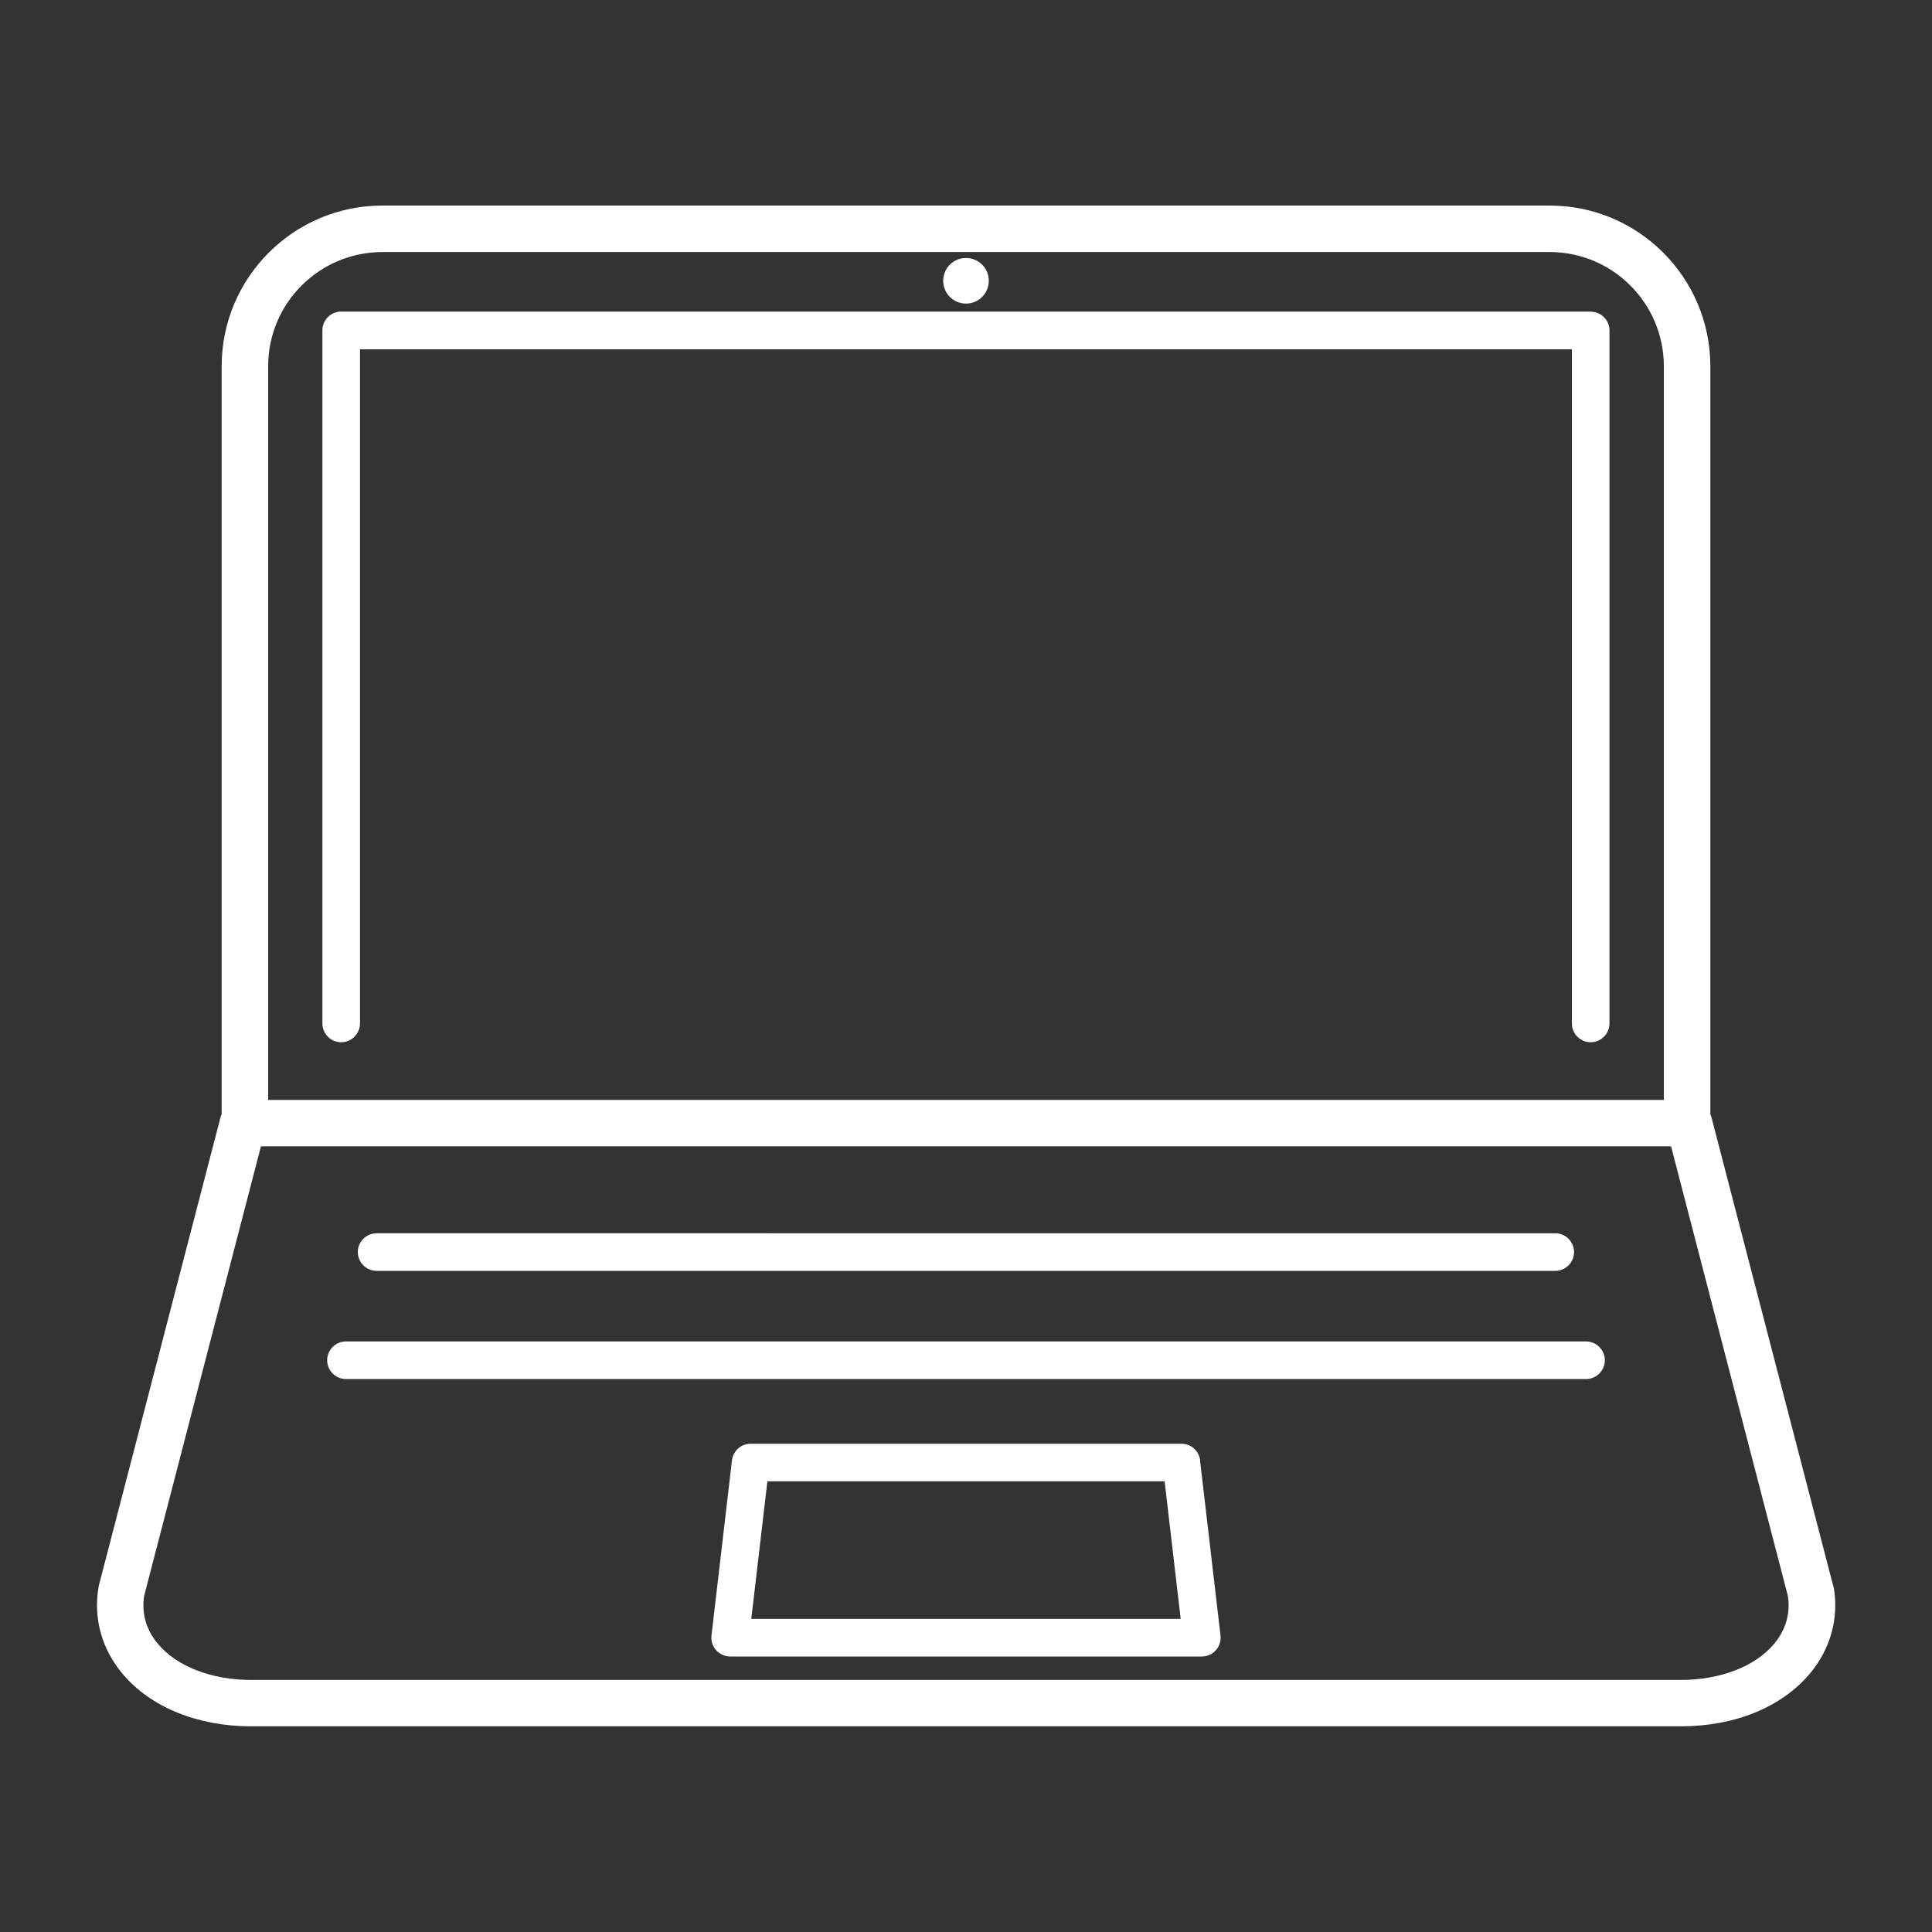
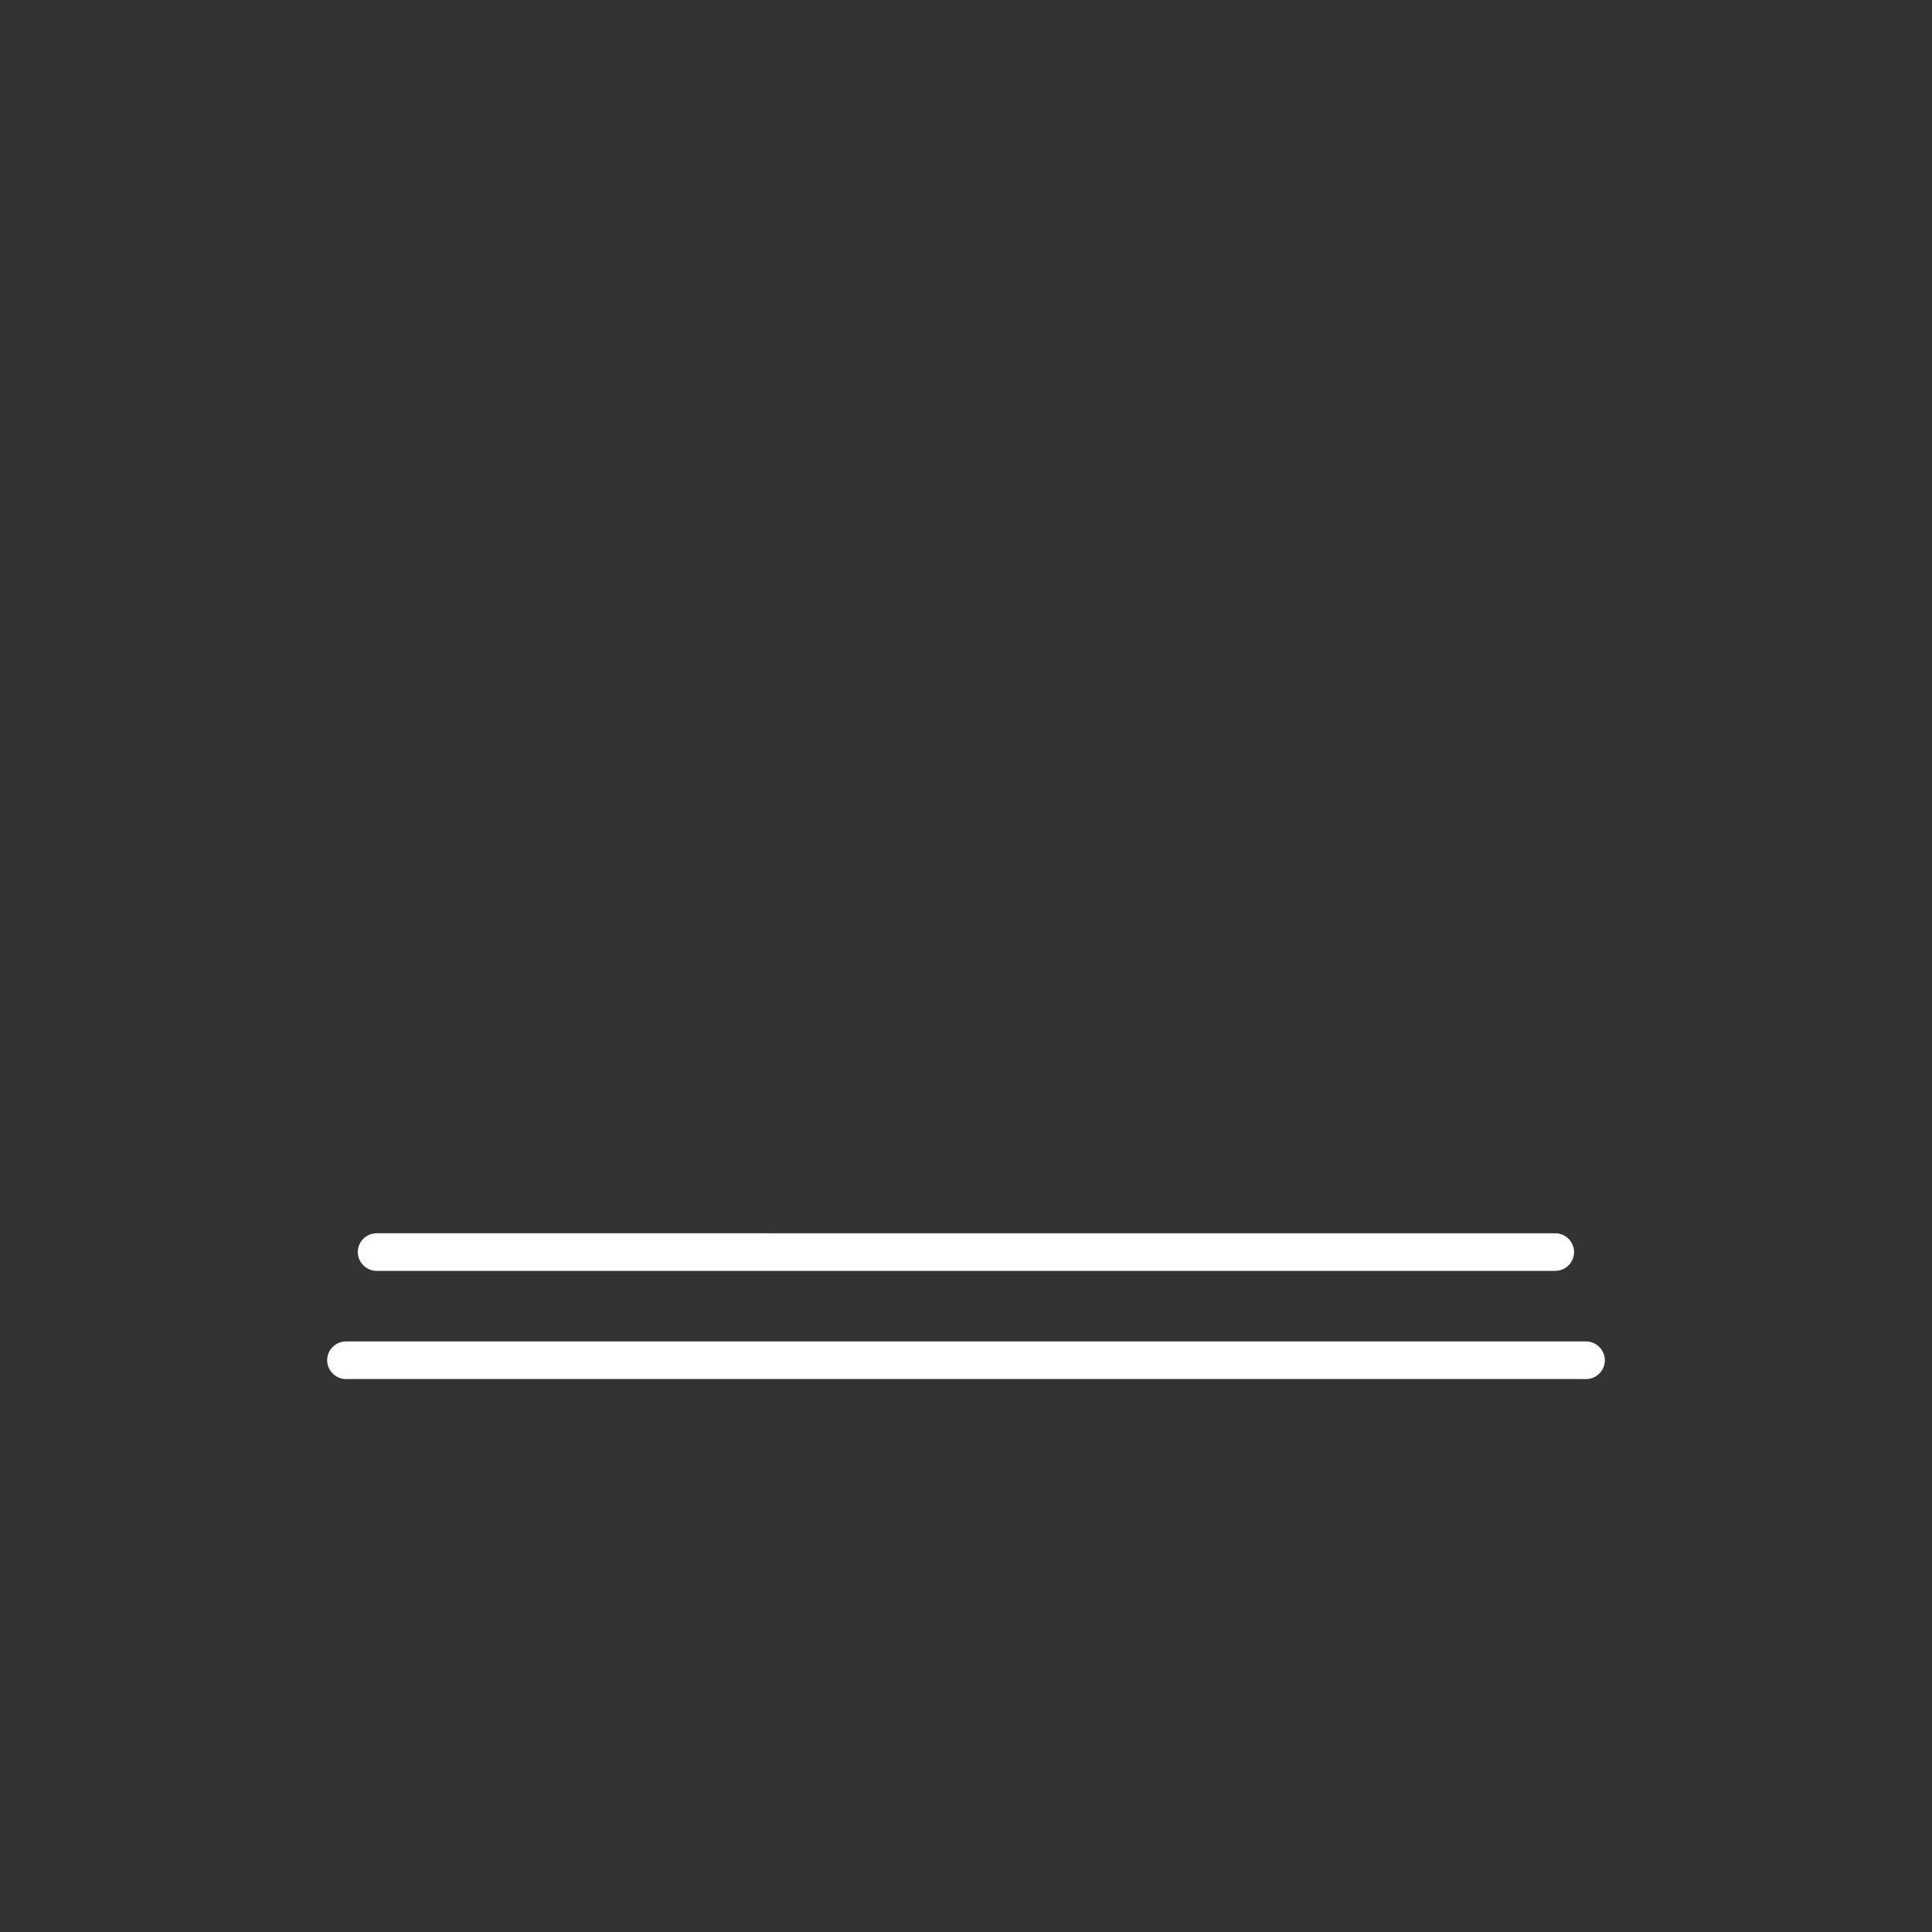
<svg xmlns="http://www.w3.org/2000/svg" id="Camada_1" data-name="Camada 1" viewBox="0 0 150 150">
  <rect x="0" y="0" width="150" height="150" fill="#333333" stroke="none" />
  <defs>
    <style>
      .cls-1 {
        fill: #fff;
        stroke-width: 0px;
      }
    </style>
  </defs>
-   <path class="cls-1" d="M123.51,24.19H26.49c-.81,0-1.46.66-1.46,1.46v53.81c0,.81.66,1.46,1.46,1.46s1.46-.66,1.46-1.46V27.12h94.09v52.34c0,.81.66,1.46,1.46,1.46s1.46-.66,1.46-1.46V25.66c0-.81-.66-1.46-1.46-1.46Z" />
-   <path class="cls-1" d="M75,23.57c.98,0,1.77-.79,1.77-1.77s-.79-1.77-1.77-1.77-1.77.79-1.77,1.77.79,1.77,1.77,1.77Z" />
-   <path class="cls-1" d="M93.18,113.38c-.09-.74-.71-1.29-1.45-1.29h-33.45c-.74,0-1.37.56-1.45,1.29l-1.59,13.6c-.05.42.08.83.36,1.14.28.31.68.49,1.09.49h36.62c.42,0,.82-.18,1.09-.49.28-.31.41-.73.36-1.14l-1.59-13.6ZM58.33,125.69l1.25-10.68h30.84l1.25,10.68h-33.33Z" />
  <path class="cls-1" d="M123.14,104.15H26.86c-.81,0-1.46.66-1.46,1.46s.66,1.46,1.46,1.46h96.28c.81,0,1.46-.66,1.46-1.46s-.66-1.46-1.46-1.46Z" />
  <path class="cls-1" d="M29.24,98.67h91.51c.81,0,1.46-.66,1.46-1.46s-.66-1.46-1.46-1.46H29.24c-.81,0-1.46.66-1.46,1.46s.66,1.46,1.46,1.46Z" />
-   <path class="cls-1" d="M142.35,123.24c0-.05-.02-.1-.03-.15l-9.44-36.33c-.02-.09-.06-.17-.09-.25V28.43c0-6.87-5.59-12.47-12.47-12.47H29.68c-6.87,0-12.47,5.59-12.47,12.47v58.07c-.03.08-.07.16-.09.25l-9.44,36.33s-.02.1-.03.15c-.41,2.42.25,4.81,1.87,6.73,2.18,2.59,5.82,4.07,9.98,4.07h111.02c4.16,0,7.79-1.48,9.98-4.07,1.62-1.92,2.28-4.31,1.87-6.73ZM20.82,28.43c0-4.89,3.98-8.86,8.86-8.86h90.64c4.89,0,8.86,3.98,8.86,8.86v56.97H20.82V28.43ZM137.73,127.64c-1.47,1.75-4.17,2.79-7.22,2.79H19.49c-3.05,0-5.75-1.04-7.22-2.79-.92-1.09-1.29-2.38-1.08-3.73l9.07-34.91h109.48l9.07,34.91c.21,1.35-.16,2.64-1.08,3.73Z" />
</svg>